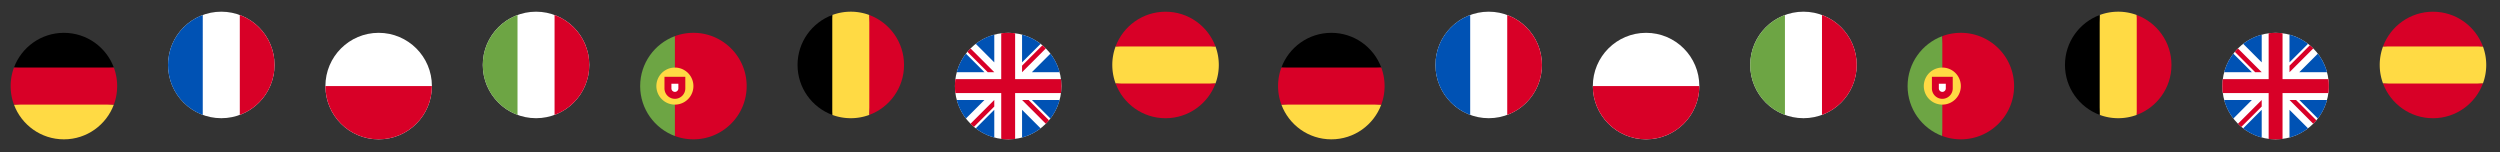
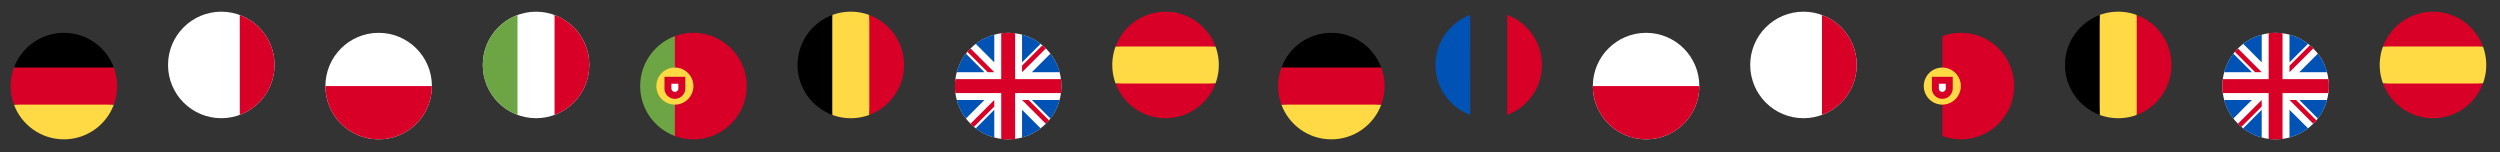
<svg xmlns="http://www.w3.org/2000/svg" width="789" height="48" fill="none">
  <rect width="100%" height="100%" fill="#333333" stroke="none" />
  <path fill="#FFDA44" d="M4.407 33.016c2.375 6.4 8.535 10.96 15.761 10.96 7.226 0 13.387-4.56 15.761-10.96l-15.76-1.461-15.762 1.461Z" />
  <path fill="#000" d="M20.168 10.36c-7.226 0-13.386 4.56-15.76 10.96l15.76 1.461L35.93 21.32c-2.374-6.4-8.535-10.96-15.76-10.96Z" />
  <path fill="#D80027" d="M4.407 21.324A16.77 16.77 0 0 0 3.36 27.17c0 2.056.37 4.025 1.046 5.846h31.522a16.768 16.768 0 0 0 1.045-5.846c0-2.056-.37-4.025-1.045-5.846H4.407Z" />
  <path fill="#fff" d="M69.837 37.304c9.281 0 16.806-7.524 16.806-16.806S79.118 3.69 69.837 3.69c-9.282 0-16.807 7.525-16.807 16.807 0 9.282 7.525 16.806 16.807 16.806Z" />
  <path fill="#D80027" d="M86.641 20.5c0-7.227-4.56-13.387-10.96-15.762V36.26c6.4-2.374 10.96-8.535 10.96-15.76Z" />
-   <path fill="#0052B4" d="M53.03 20.5c0 7.225 4.561 13.386 10.961 15.76V4.738c-6.4 2.375-10.96 8.535-10.96 15.761Z" />
  <path fill="#fff" d="M119.505 43.972c9.281 0 16.806-7.524 16.806-16.806s-7.525-16.807-16.806-16.807c-9.282 0-16.807 7.525-16.807 16.807 0 9.282 7.525 16.806 16.807 16.806Z" />
  <path fill="#D80027" d="M136.311 27.168c0 9.282-7.525 16.806-16.806 16.806-9.282 0-16.807-7.524-16.807-16.806" />
  <path fill="#fff" d="M169.174 37.304c9.281 0 16.806-7.524 16.806-16.806S178.455 3.69 169.174 3.69c-9.282 0-16.807 7.525-16.807 16.807 0 9.282 7.525 16.806 16.807 16.806Z" />
  <path fill="#D80027" d="M185.98 20.5c0-7.227-4.561-13.387-10.96-15.762V36.26c6.399-2.374 10.96-8.535 10.96-15.76Z" />
  <path fill="#6DA544" d="M152.367 20.5c0 7.225 4.561 13.386 10.961 15.76V4.738c-6.4 2.375-10.961 8.535-10.961 15.761ZM202.035 27.167c0 7.226 4.561 13.387 10.961 15.761l1.461-15.76-1.461-15.762c-6.4 2.375-10.961 8.535-10.961 15.761Z" />
  <path fill="#D80027" d="M235.647 27.166c0-9.282-7.524-16.807-16.806-16.807-2.056 0-4.025.37-5.846 1.046v31.522a16.771 16.771 0 0 0 5.846 1.045c9.282 0 16.806-7.525 16.806-16.806Z" />
  <path fill="#FFDA44" d="M212.996 33.016a5.846 5.846 0 1 0 0-11.692 5.846 5.846 0 0 0 0 11.692Z" />
  <path fill="#D80027" d="M209.708 24.246V27.9a3.288 3.288 0 1 0 6.576 0v-3.654h-6.576Z" />
  <path fill="#fff" d="M212.996 28.995a1.098 1.098 0 0 1-1.096-1.096v-1.462h2.193V27.9c0 .604-.492 1.096-1.097 1.096Z" />
  <path fill="#FFDA44" d="M274.356 4.737a16.772 16.772 0 0 0-5.846-1.046c-2.056 0-4.025.37-5.845 1.046l-1.462 15.76 1.462 15.762a16.761 16.761 0 0 0 5.845 1.045c2.056 0 4.025-.37 5.846-1.045l1.461-15.761-1.461-15.761Z" />
  <path fill="#D80027" d="M285.315 20.5c0-7.227-4.561-13.387-10.961-15.762V36.26c6.4-2.374 10.961-8.535 10.961-15.76Z" />
-   <path fill="#000" d="M251.704 20.5c0 7.225 4.561 13.386 10.961 15.76V4.738c-6.4 2.375-10.961 8.535-10.961 15.761Z" />
+   <path fill="#000" d="M251.704 20.5c0 7.225 4.561 13.386 10.961 15.76V4.738c-6.4 2.375-10.961 8.535-10.961 15.761" />
  <path fill="#fff" d="M318.179 43.972c9.282 0 16.807-7.524 16.807-16.806s-7.525-16.807-16.807-16.807c-9.281 0-16.806 7.525-16.806 16.807 0 9.282 7.525 16.806 16.806 16.806Z" />
  <path fill="#0052B4" d="M304.847 16.934a16.754 16.754 0 0 0-2.895 5.848h8.743l-5.848-5.848ZM334.406 22.781a16.754 16.754 0 0 0-2.895-5.847l-5.848 5.847h8.743ZM301.952 31.555c.58 2.15 1.575 4.13 2.895 5.847l5.848-5.847h-8.743ZM328.41 13.837a16.738 16.738 0 0 0-5.848-2.896v8.743l5.848-5.847ZM307.947 40.5a16.755 16.755 0 0 0 5.848 2.895v-8.743l-5.848 5.848ZM313.795 10.941a16.748 16.748 0 0 0-5.848 2.896l5.848 5.847v-8.743ZM322.562 43.395a16.74 16.74 0 0 0 5.848-2.895l-5.848-5.848v8.743ZM325.663 31.555l5.848 5.848a16.754 16.754 0 0 0 2.895-5.848h-8.743Z" />
  <path fill="#D80027" d="M334.843 24.977h-14.471V10.505a16.994 16.994 0 0 0-4.385 0v14.472h-14.472a17.051 17.051 0 0 0 0 4.385h14.472v14.472a16.979 16.979 0 0 0 4.384 0V29.362h14.472a16.87 16.87 0 0 0 0-4.384Z" />
  <path fill="#D80027" d="m322.563 31.555 7.5 7.5c.345-.346.674-.706.988-1.08l-6.421-6.42h-2.067ZM313.795 31.555h-.001l-7.499 7.5c.345.344.705.673 1.079.987l6.421-6.42v-2.067ZM313.796 22.785l-7.5-7.5c-.344.345-.673.705-.987 1.08l6.42 6.42h2.067ZM322.563 22.788l7.5-7.5a16.813 16.813 0 0 0-1.079-.987l-6.421 6.42v2.067Z" />
  <path fill="#FFDA44" d="M351.041 20.498c0 2.056.37 4.025 1.045 5.846l15.761 1.462 15.761-1.462a16.76 16.76 0 0 0 1.046-5.846c0-2.055-.37-4.024-1.046-5.845l-15.761-1.462-15.761 1.462a16.783 16.783 0 0 0-1.045 5.845Z" />
  <path fill="#D80027" d="M383.608 14.656c-2.375-6.4-8.535-10.96-15.761-10.96-7.226 0-13.386 4.56-15.761 10.96h31.522ZM352.086 26.352c2.375 6.4 8.535 10.96 15.761 10.96 7.226 0 13.386-4.56 15.761-10.96h-31.522Z" />
  <path fill="#FFDA44" d="M404.407 33.016c2.375 6.4 8.535 10.96 15.761 10.96 7.226 0 13.387-4.56 15.761-10.96l-15.761-1.461-15.761 1.461Z" />
  <path fill="#000" d="M420.168 10.36c-7.226 0-13.386 4.56-15.761 10.96l15.761 1.461 15.761-1.461c-2.374-6.4-8.535-10.96-15.761-10.96Z" />
  <path fill="#D80027" d="M404.407 21.324a16.76 16.76 0 0 0-1.046 5.846c0 2.056.37 4.025 1.046 5.846h31.522a16.782 16.782 0 0 0 1.045-5.846c0-2.056-.37-4.025-1.045-5.846h-31.522Z" />
-   <path fill="#fff" d="M469.837 37.304c9.281 0 16.806-7.524 16.806-16.806S479.118 3.69 469.837 3.69c-9.282 0-16.807 7.525-16.807 16.807 0 9.282 7.525 16.806 16.807 16.806Z" />
  <path fill="#D80027" d="M486.641 20.5c0-7.227-4.56-13.387-10.96-15.762V36.26c6.4-2.374 10.96-8.535 10.96-15.76Z" />
  <path fill="#0052B4" d="M453.03 20.5c0 7.225 4.561 13.386 10.961 15.76V4.738c-6.4 2.375-10.961 8.535-10.961 15.761Z" />
  <path fill="#fff" d="M519.505 43.972c9.281 0 16.806-7.524 16.806-16.806s-7.525-16.807-16.806-16.807c-9.282 0-16.807 7.525-16.807 16.807 0 9.282 7.525 16.806 16.807 16.806Z" />
  <path fill="#D80027" d="M536.311 27.168c0 9.282-7.525 16.806-16.806 16.806-9.282 0-16.807-7.524-16.807-16.806" />
  <path fill="#fff" d="M569.174 37.304c9.281 0 16.806-7.524 16.806-16.806S578.455 3.69 569.174 3.69c-9.282 0-16.807 7.525-16.807 16.807 0 9.282 7.525 16.806 16.807 16.806Z" />
  <path fill="#D80027" d="M585.98 20.5c0-7.227-4.561-13.387-10.96-15.762V36.26c6.399-2.374 10.96-8.535 10.96-15.76Z" />
-   <path fill="#6DA544" d="M552.367 20.5c0 7.225 4.561 13.386 10.961 15.76V4.738c-6.4 2.375-10.961 8.535-10.961 15.761ZM602.035 27.167c0 7.226 4.561 13.387 10.961 15.761l1.461-15.76-1.461-15.762c-6.4 2.375-10.961 8.535-10.961 15.761Z" />
  <path fill="#D80027" d="M635.647 27.166c0-9.282-7.524-16.807-16.806-16.807-2.056 0-4.025.37-5.846 1.046v31.522a16.771 16.771 0 0 0 5.846 1.045c9.282 0 16.806-7.525 16.806-16.806Z" />
  <path fill="#FFDA44" d="M612.996 33.016a5.846 5.846 0 1 0 0-11.692 5.846 5.846 0 0 0 0 11.692Z" />
  <path fill="#D80027" d="M609.708 24.246V27.9a3.288 3.288 0 1 0 6.576 0v-3.654h-6.576Z" />
  <path fill="#fff" d="M612.996 28.995a1.098 1.098 0 0 1-1.096-1.096v-1.462h2.193V27.9c0 .604-.492 1.096-1.097 1.096Z" />
  <path fill="#FFDA44" d="M674.356 4.737a16.772 16.772 0 0 0-5.846-1.046c-2.056 0-4.025.37-5.845 1.046l-1.462 15.76 1.462 15.762a16.761 16.761 0 0 0 5.845 1.045c2.056 0 4.025-.37 5.846-1.045l1.461-15.761-1.461-15.761Z" />
  <path fill="#D80027" d="M685.315 20.5c0-7.227-4.561-13.387-10.961-15.762V36.26c6.4-2.374 10.961-8.535 10.961-15.76Z" />
  <path fill="#000" d="M651.704 20.5c0 7.225 4.561 13.386 10.961 15.76V4.738c-6.4 2.375-10.961 8.535-10.961 15.761Z" />
  <path fill="#fff" d="M718.179 43.972c9.282 0 16.807-7.524 16.807-16.806s-7.525-16.807-16.807-16.807c-9.281 0-16.806 7.525-16.806 16.807 0 9.282 7.525 16.806 16.806 16.806Z" />
  <path fill="#0052B4" d="M704.847 16.934a16.754 16.754 0 0 0-2.895 5.848h8.743l-5.848-5.848ZM734.406 22.781a16.754 16.754 0 0 0-2.895-5.847l-5.848 5.847h8.743ZM701.952 31.555c.58 2.15 1.575 4.13 2.895 5.847l5.848-5.847h-8.743ZM728.41 13.837a16.738 16.738 0 0 0-5.848-2.896v8.743l5.848-5.847ZM707.947 40.5a16.755 16.755 0 0 0 5.848 2.895v-8.743l-5.848 5.848ZM713.795 10.941a16.748 16.748 0 0 0-5.848 2.896l5.848 5.847v-8.743ZM722.562 43.395a16.74 16.74 0 0 0 5.848-2.895l-5.848-5.848v8.743ZM725.663 31.555l5.848 5.848a16.754 16.754 0 0 0 2.895-5.848h-8.743Z" />
  <path fill="#D80027" d="M734.843 24.977h-14.471V10.505a16.994 16.994 0 0 0-4.385 0v14.472h-14.472a17.051 17.051 0 0 0 0 4.385h14.472v14.472a16.979 16.979 0 0 0 4.384 0V29.362h14.472a16.87 16.87 0 0 0 0-4.384Z" />
  <path fill="#D80027" d="m722.563 31.555 7.5 7.5c.345-.346.674-.706.988-1.08l-6.421-6.42h-2.067ZM713.795 31.555h-.001l-7.499 7.5c.345.344.705.673 1.079.987l6.421-6.42v-2.067ZM713.796 22.785l-7.5-7.5c-.344.345-.673.705-.987 1.08l6.42 6.42h2.067ZM722.563 22.788l7.5-7.5a16.813 16.813 0 0 0-1.079-.987l-6.421 6.42v2.067Z" />
  <path fill="#FFDA44" d="M751.041 20.498c0 2.056.37 4.025 1.045 5.846l15.761 1.462 15.761-1.462a16.76 16.76 0 0 0 1.046-5.846c0-2.055-.37-4.024-1.046-5.845l-15.761-1.462-15.761 1.462a16.783 16.783 0 0 0-1.045 5.845Z" />
  <path fill="#D80027" d="M783.608 14.656c-2.375-6.4-8.535-10.96-15.761-10.96-7.226 0-13.386 4.56-15.761 10.96h31.522ZM752.086 26.352c2.375 6.4 8.535 10.96 15.761 10.96 7.226 0 13.386-4.56 15.761-10.96h-31.522Z" />
</svg>